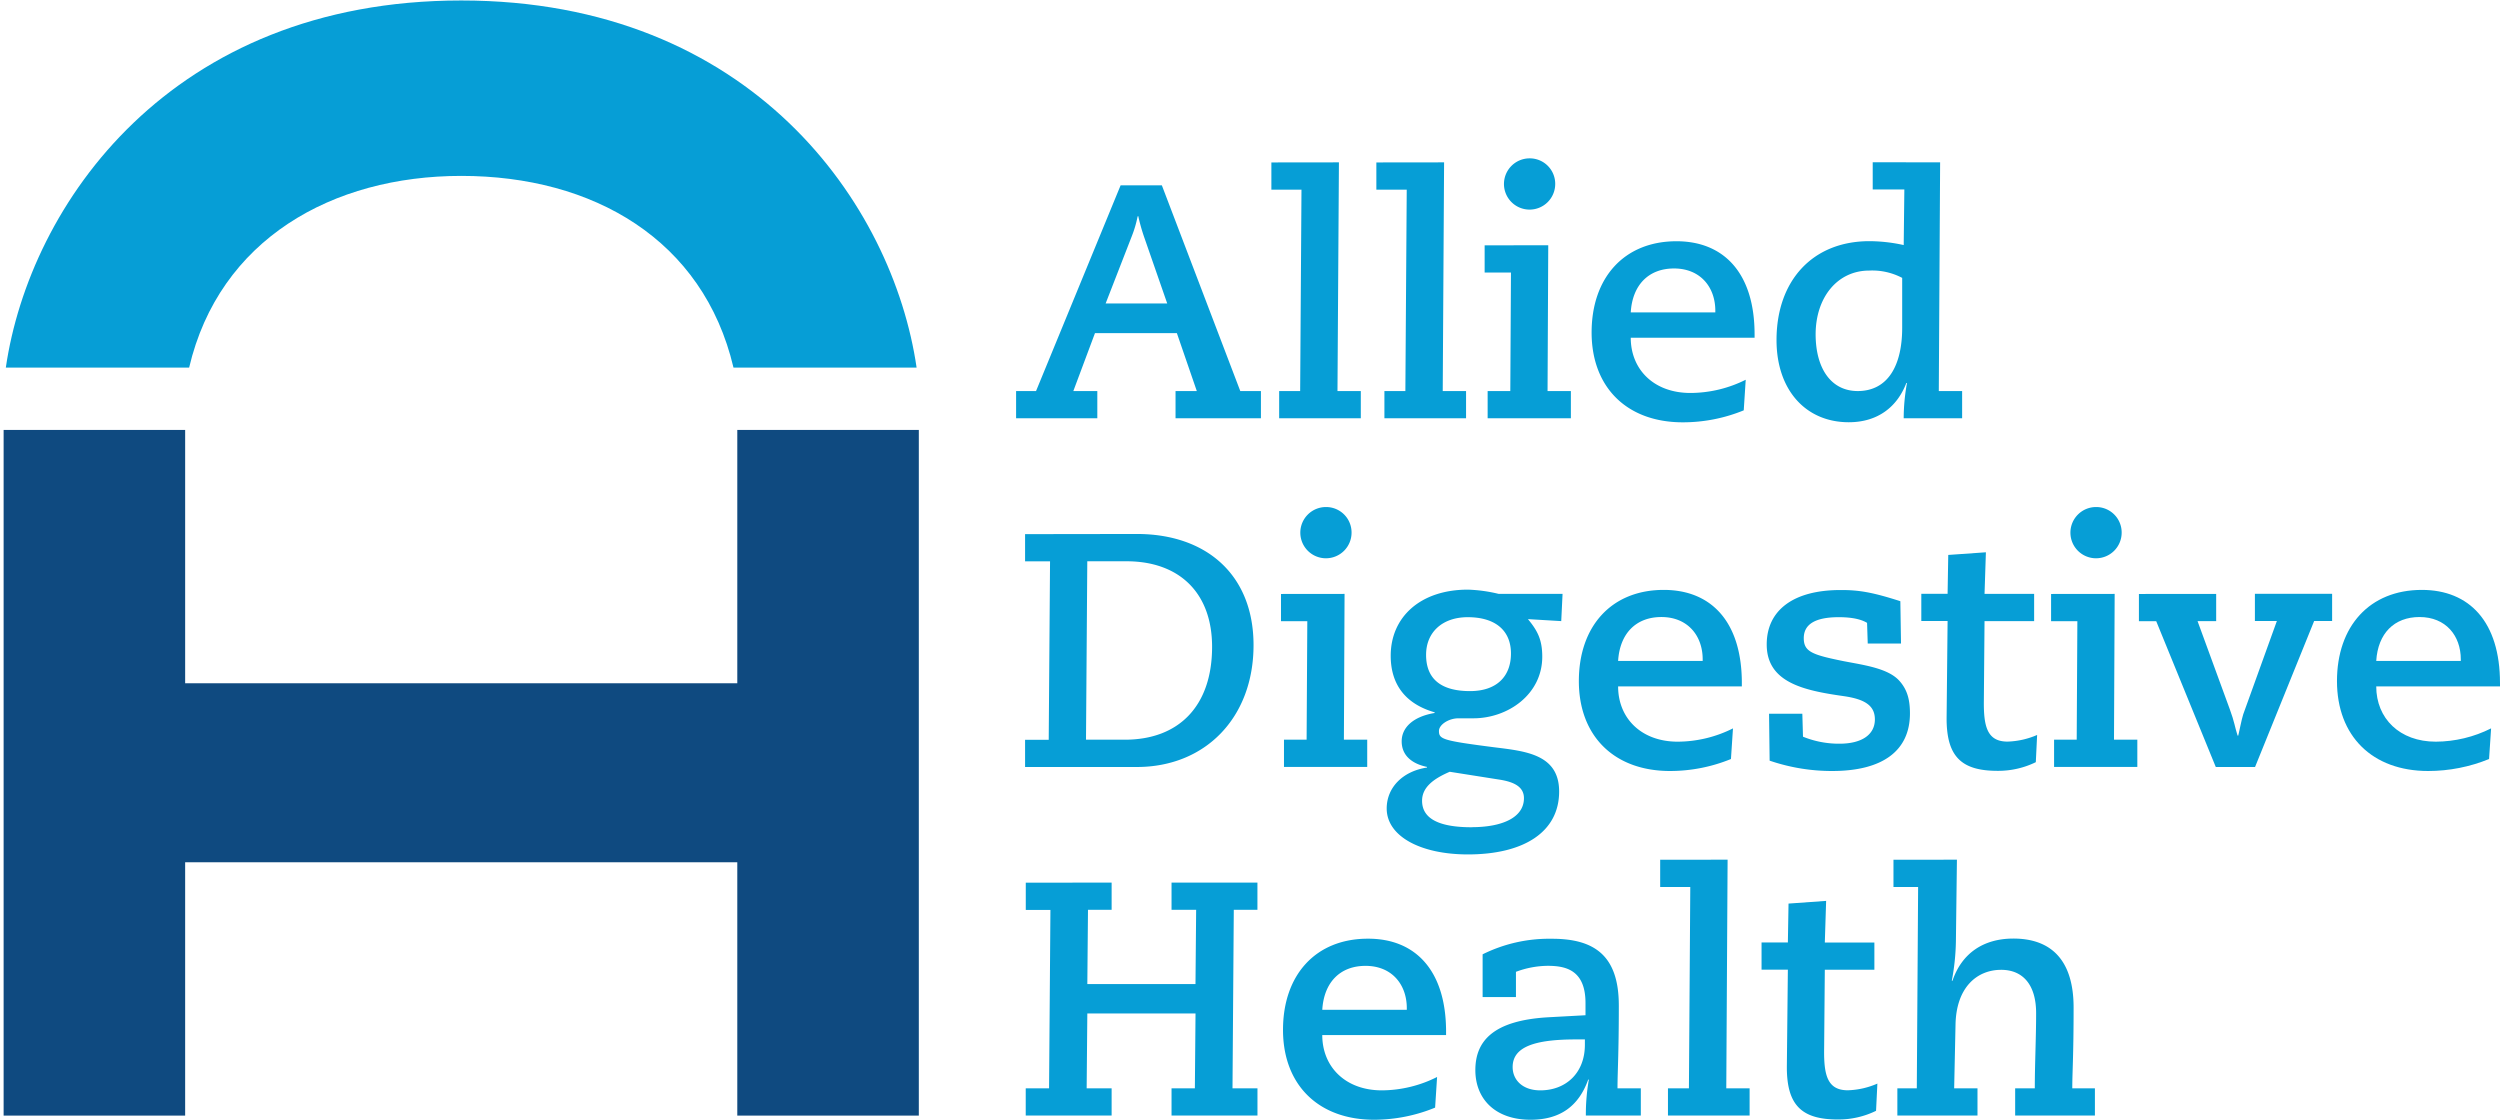
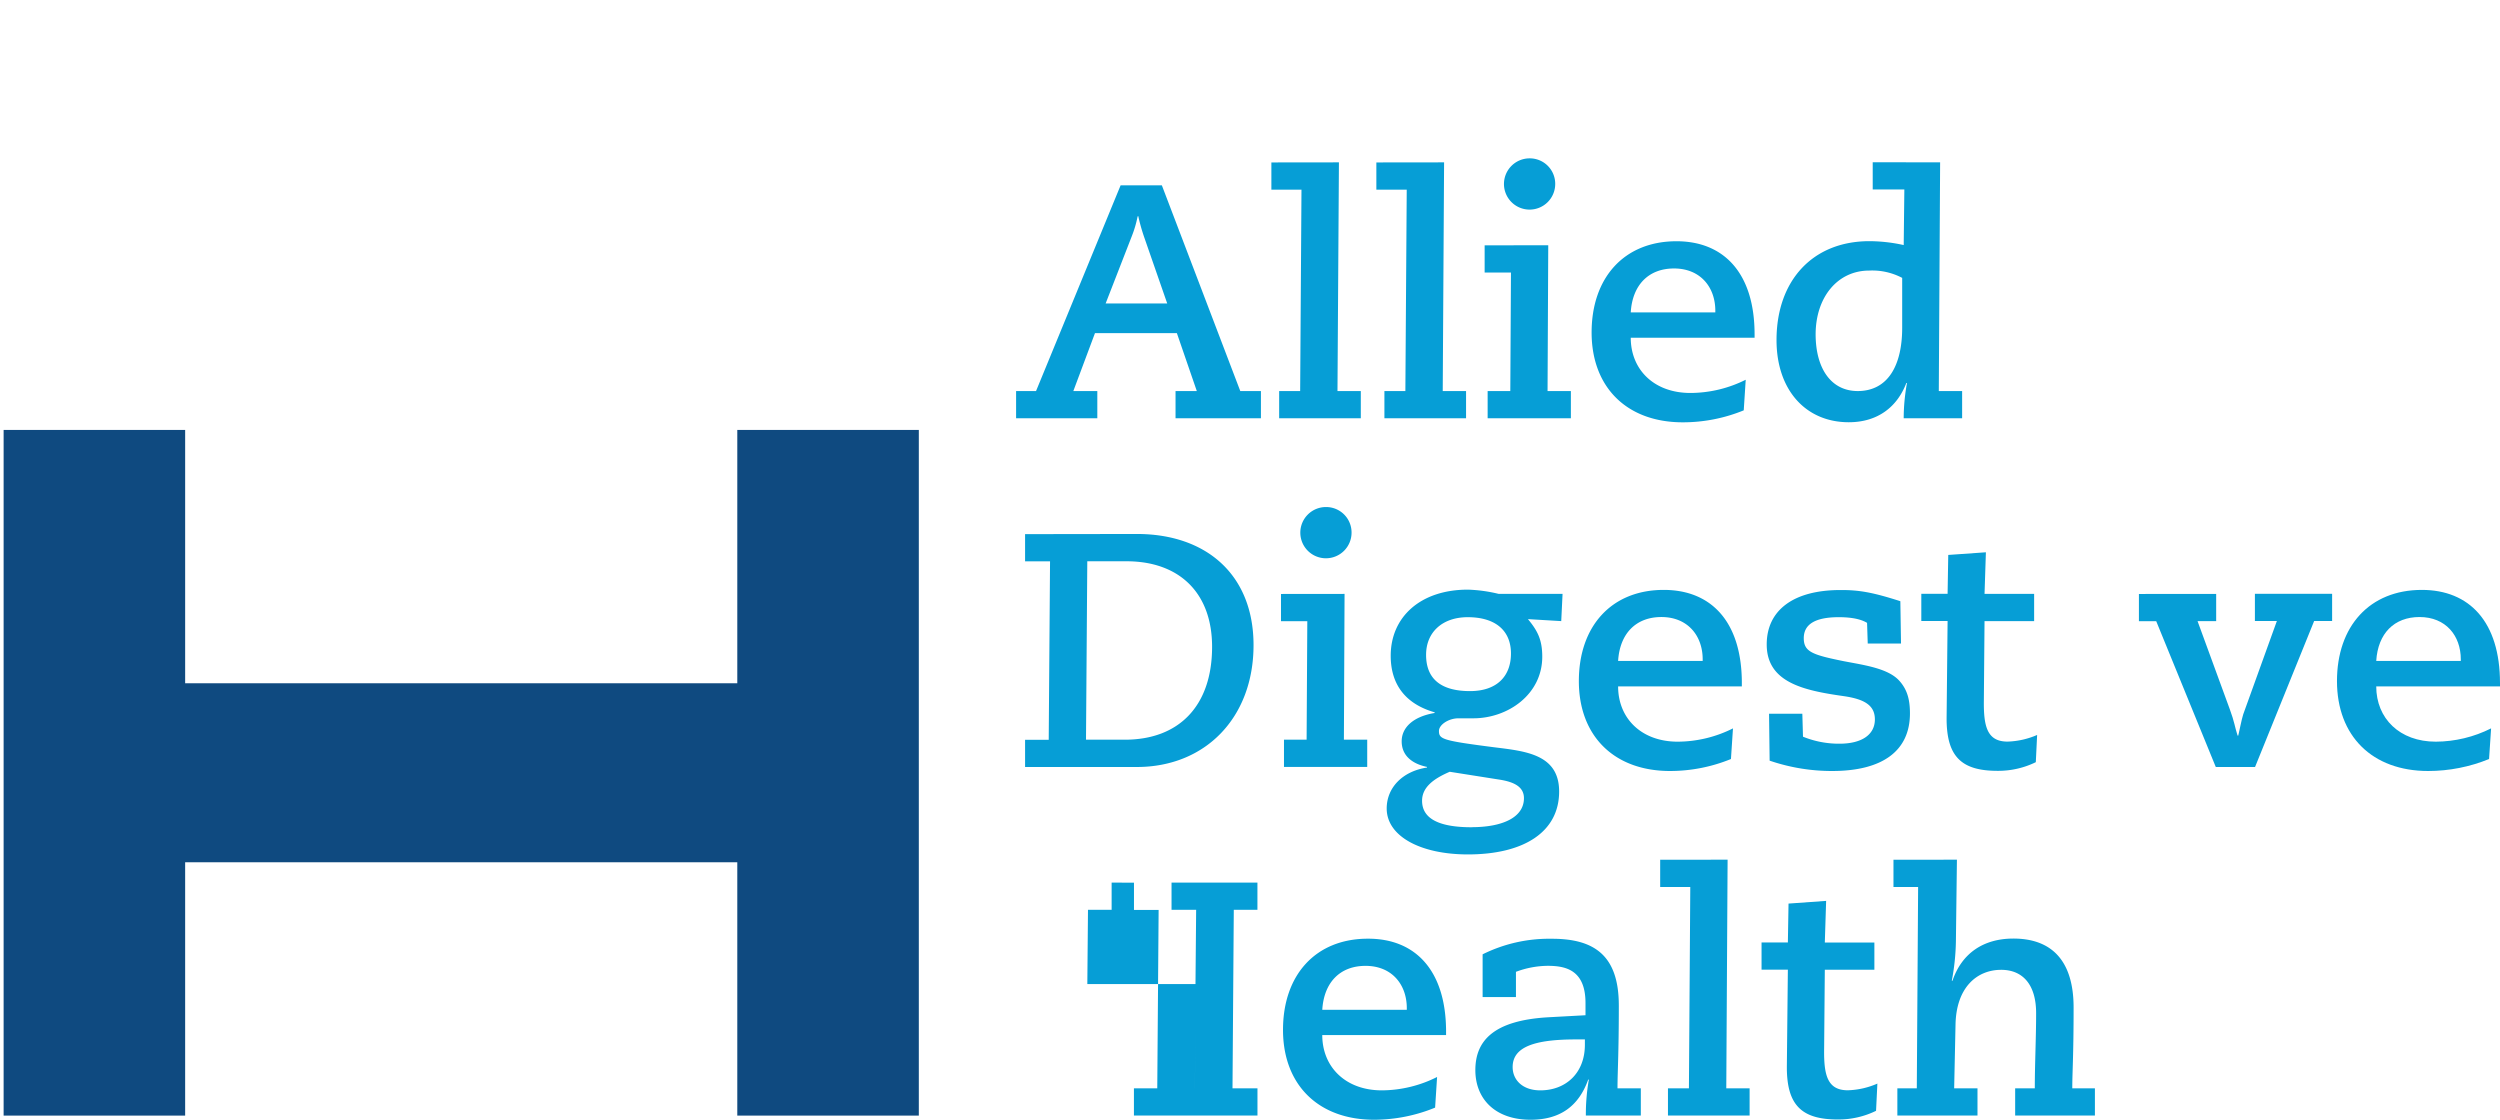
<svg xmlns="http://www.w3.org/2000/svg" width="250" height="112" viewBox="0 0 250 112">
  <g id="Symbols" fill="none" fill-rule="evenodd" stroke="none" stroke-width="1">
    <g id="Nav-/-Hover" transform="translate(-125 -96)">
      <g id="Padding-Group-3" transform="translate(85 56)">
        <g id="AlliedDigestiveHealth_Logo_RGB_MASTER_Logo" transform="translate(40 40)">
          <g fill-rule="nonzero">
            <path id="Shape" fill="#069ED6" d="m116.186 18.534 7.842 20.572h2.065v2.721h-8.539v-2.721h2.127l-1.994-5.793h-8.189l-2.165 5.793h2.399v2.721h-8.122v-2.721h1.994l8.457-20.572h4.125Zm-2.426 3.11a11.08 11.08 0 0 1-.568 1.945l-2.628 6.757h6.158l-2.297-6.61a18.511 18.511 0 0 1-.6-2.13l-.065.039Z" />
            <path id="Path" fill="#069ED6" d="m133.892 16.236-.144 22.87h2.333v2.721h-8.165v-2.721h2.1l.132-20.14h-3.01v-2.722zM144.409 16.236l-.136 22.87h2.333v2.721h-8.165v-2.721h2.096l.136-20.14h-3.037v-2.722z" />
            <path id="Shape" fill="#069ED6" d="m154.825 24.526-.07 14.58h2.333v2.721h-8.324v-2.721h2.266l.066-11.85h-2.632v-2.723l6.361-.007Zm.696-6.124a2.562 2.562 0 1 1-2.562-2.566 2.543 2.543 0 0 1 2.562 2.566ZM175.459 33.437v.334h-12.384c0 3.196 2.333 5.525 5.96 5.525a12.414 12.414 0 0 0 5.537-1.322l-.198 3.06a16.05 16.05 0 0 1-6.093 1.198c-5.594 0-9.12-3.5-9.12-8.985 0-5.487 3.261-9.122 8.487-9.122 4.747 0 7.81 3.196 7.81 9.312Zm-3.927-2.197v-.167c0-2.36-1.497-4.226-4.13-4.226-2.526 0-4.16 1.633-4.327 4.393h8.457ZM194.012 16.236l-.132 22.87h2.333v2.721h-5.844c.005-1.184.116-2.365.33-3.53h-.065c-.898 2.364-2.83 3.927-5.758 3.927-4.277 0-7.224-3.192-7.224-8.22 0-5.96 3.627-9.887 9.288-9.887 1.154.007 2.303.137 3.43.39l.065-5.56h-3.164v-2.722l6.741.011Zm-8.254 22.87c3.064 0 4.46-2.597 4.46-6.326v-4.992a6.427 6.427 0 0 0-3.293-.731c-3.196 0-5.362 2.694-5.362 6.388.008 3.429 1.563 5.66 4.21 5.66h-.015ZM113.69 53.398c6.96 0 11.664 4.094 11.664 11.116 0 7.259-4.83 12.185-11.664 12.185h-11.182v-2.722h2.364l.132-17.842h-2.496v-2.721l11.182-.016ZM108.6 73.97h3.888c5.362 0 8.721-3.328 8.721-9.289 0-5.443-3.328-8.553-8.553-8.553h-3.927L108.6 73.97ZM134.456 59.39l-.066 14.58h2.332v2.721h-8.324V73.97h2.263l.07-11.851h-2.632v-2.722l6.357-.007Zm.7-6.124a2.562 2.562 0 1 1-2.563-2.562 2.543 2.543 0 0 1 2.563 2.562ZM149.868 59.39h6.388l-.132 2.721-3.329-.198c.965 1.166 1.431 2.064 1.431 3.76 0 3.763-3.429 6.158-6.89 6.158h-1.496c-.964 0-1.944.634-1.944 1.264 0 .832.365.968 5.525 1.633 3.13.389 6.493.7 6.493 4.424 0 4.028-3.5 6.291-9.122 6.291-4.759 0-8.122-1.827-8.122-4.592 0-2.095 1.598-3.728 4.028-4.094v-.066c-1.298-.268-2.53-.999-2.53-2.562 0-1.365 1.13-2.465 3.296-2.83v-.066c-2.896-.833-4.393-2.765-4.393-5.658 0-3.864 2.962-6.61 7.721-6.61 1.038.034 2.068.176 3.076.425Zm-2.698 23.328c3.063 0 5.225-.968 5.225-2.897 0-1.131-.964-1.633-2.496-1.866l-4.926-.778c-1.63.7-2.765 1.556-2.765 2.897 0 1.816 1.734 2.652 4.962 2.652v-.008Zm-.168-13.608c2.664 0 4.094-1.466 4.094-3.76 0-2.294-1.555-3.631-4.323-3.631-2.531 0-4.164 1.5-4.164 3.763 0 2.496 1.598 3.628 4.393 3.628ZM174.184 68.309v.334h-12.372c0 3.196 2.333 5.525 5.96 5.525 1.92-.01 3.811-.465 5.525-1.33l-.202 3.064c-1.933.79-4 1.197-6.089 1.198-5.595 0-9.121-3.5-9.121-8.99s3.262-9.12 8.487-9.12c4.76 0 7.812 3.195 7.812 9.319Zm-3.916-2.213v-.163c0-2.364-1.5-4.23-4.129-4.23-2.527 0-4.16 1.633-4.327 4.393h8.456Z" />
            <path id="Path" fill="#069ED6" d="m190.035 60.12.066 4.23h-3.328l-.066-2.064c-.498-.3-1.33-.567-2.83-.567-2.396 0-3.5.734-3.5 2.099 0 1.365.867 1.664 3.962 2.294 1.998.389 4.46.7 5.595 1.967.778.863 1.061 1.863 1.061 3.258 0 3.764-2.76 5.763-7.776 5.763a19.222 19.222 0 0 1-6.256-1.035l-.058-4.693h3.328l.066 2.298a9.549 9.549 0 0 0 3.659.7c2.166 0 3.53-.867 3.53-2.43 0-1.4-1.03-2.033-3.16-2.333-3.963-.563-7.656-1.364-7.656-5.16 0-3.46 2.721-5.442 7.356-5.442 1.913-.016 3.313.252 6.007 1.116ZM198.453 59.39h4.96v2.721h-4.96l-.067 7.924c-.03 2.562.3 4.125 2.364 4.125a8.025 8.025 0 0 0 2.963-.665l-.132 2.722a8.585 8.585 0 0 1-3.83.867c-3.658 0-5.124-1.466-5.09-5.362l.098-9.619h-2.628v-2.721h2.628l.066-3.888 3.764-.265-.136 4.16Z" />
-             <path id="Shape" fill="#069ED6" d="m211.466 59.39-.066 14.58h2.333v2.721h-8.325V73.97h2.263l.066-11.851h-2.628v-2.722l6.357-.007Zm.7-6.124a2.562 2.562 0 1 1-2.563-2.562 2.543 2.543 0 0 1 2.563 2.562Z" />
            <path id="Path" fill="#069ED6" d="M221.617 59.39v2.721h-1.862l3.227 8.822c.467 1.264.498 1.765.778 2.628h.066l.233-1.065c.101-.431.167-.777.264-1.065l3.364-9.331h-2.197v-2.722h7.722V62.1h-1.797l-5.91 14.6h-3.926l-5.957-14.581h-1.73v-2.722l7.725-.007Z" />
            <path id="Shape" fill="#069ED6" d="M250 68.309v.334h-12.376c0 3.196 2.333 5.525 5.957 5.525 1.92-.01 3.813-.466 5.529-1.33l-.203 3.064c-1.932.79-4 1.197-6.088 1.198-5.595 0-9.121-3.5-9.121-8.99s3.262-9.12 8.487-9.12c4.759 0 7.815 3.195 7.815 9.319Zm-3.92-2.213v-.163c0-2.364-1.5-4.23-4.128-4.23-2.531 0-4.16 1.633-4.328 4.393h8.457Z" />
-             <path id="Path" fill="#069ED6" d="M111.163 88.258v2.722h-2.364l-.066 7.426h10.816l.066-7.426h-2.461v-2.722h8.589v2.722h-2.364l-.129 17.854h2.497v2.721h-8.593v-2.721h2.333l.066-7.489h-10.82l-.067 7.489h2.497v2.721h-8.59v-2.721h2.334l.136-17.843h-2.465V88.27z" />
+             <path id="Path" fill="#069ED6" d="M111.163 88.258v2.722h-2.364l-.066 7.426h10.816l.066-7.426h-2.461v-2.722h8.589v2.722h-2.364l-.129 17.854h2.497v2.721h-8.593v-2.721h2.333l.066-7.489l-.067 7.489h2.497v2.721h-8.59v-2.721h2.334l.136-17.843h-2.465V88.27z" />
            <path id="Shape" fill="#069ED6" d="M144.607 103.177v.33h-12.38c0 3.196 2.334 5.529 5.957 5.529 1.92-.012 3.812-.47 5.525-1.338l-.198 3.064a16.108 16.108 0 0 1-6.093 1.213c-5.59 0-9.117-3.5-9.117-8.989 0-5.49 3.262-9.117 8.487-9.117 4.76-.012 7.82 3.18 7.82 9.308Zm-3.927-2.197v-.167c0-2.364-1.496-4.227-4.125-4.227-2.53 0-4.16 1.63-4.327 4.394h8.452ZM161.882 100.544c0 4.926-.132 6.61-.132 8.29h2.332v2.721h-5.497a20.187 20.187 0 0 1 .3-3.592h-.067c-.964 2.702-2.862 4.012-5.758 4.012-3.593 0-5.525-2.13-5.525-4.961 0-2.897 1.765-4.992 7.387-5.292l3.628-.198v-1.213c0-3.332-1.999-3.729-3.795-3.729a9.285 9.285 0 0 0-3.16.6v2.526h-3.333v-4.276a14.934 14.934 0 0 1 6.859-1.556c4.288-.02 6.76 1.645 6.76 6.668Zm-7.854 8.492c2.562 0 4.46-1.734 4.46-4.56v-.534h-.899c-4.098 0-6.325.731-6.325 2.761 0 1.299.999 2.333 2.764 2.333Z" />
            <path id="Path" fill="#069ED6" d="m172.76 85.968-.132 22.866h2.333v2.721h-8.165v-2.721h2.096l.136-20.136h-3.01v-2.722zM182.48 94.253h4.958v2.722h-4.957l-.067 7.924c-.035 2.562.3 4.129 2.364 4.129a7.947 7.947 0 0 0 2.96-.669l-.133 2.722a8.53 8.53 0 0 1-3.826.867c-3.662 0-5.128-1.466-5.093-5.358l.1-9.623h-2.631v-2.721h2.632l.066-3.888 3.76-.269-.132 4.164ZM195.692 85.968l-.101 8.122a22.94 22.94 0 0 1-.412 3.993h.066c.933-2.764 3.11-4.226 6.092-4.226 3.993 0 6.023 2.395 6.023 6.89 0 4.926-.132 6.423-.132 8.087h2.263v2.721h-7.975v-2.721h1.964c0-2.462.132-4.962.132-7.524 0-2.76-1.264-4.327-3.5-4.327-2.398 0-4.494 1.734-4.56 5.494l-.136 6.357h2.333v2.721h-8.013v-2.721h1.944l.132-20.136h-2.465v-2.722l6.345-.008Z" />
            <path id="Path" fill="#0F4A80" d="M91.882 42.994v68.569H73.729V86.225H18.515v25.338H.362v-68.57h18.153v25.331h55.214v-25.33z" />
-             <path id="Path" fill="#069ED6" d="M91.66 36.757H73.348C70.33 23.95 59.304 17.59 46.13 17.59c-12.92 0-24.206 6.361-27.216 19.168H.583c2.38-16.31 16.49-36.71 45.54-36.71 29.052 0 43.162 20.4 45.537 36.71Z" />
          </g>
        </g>
      </g>
    </g>
  </g>
</svg>